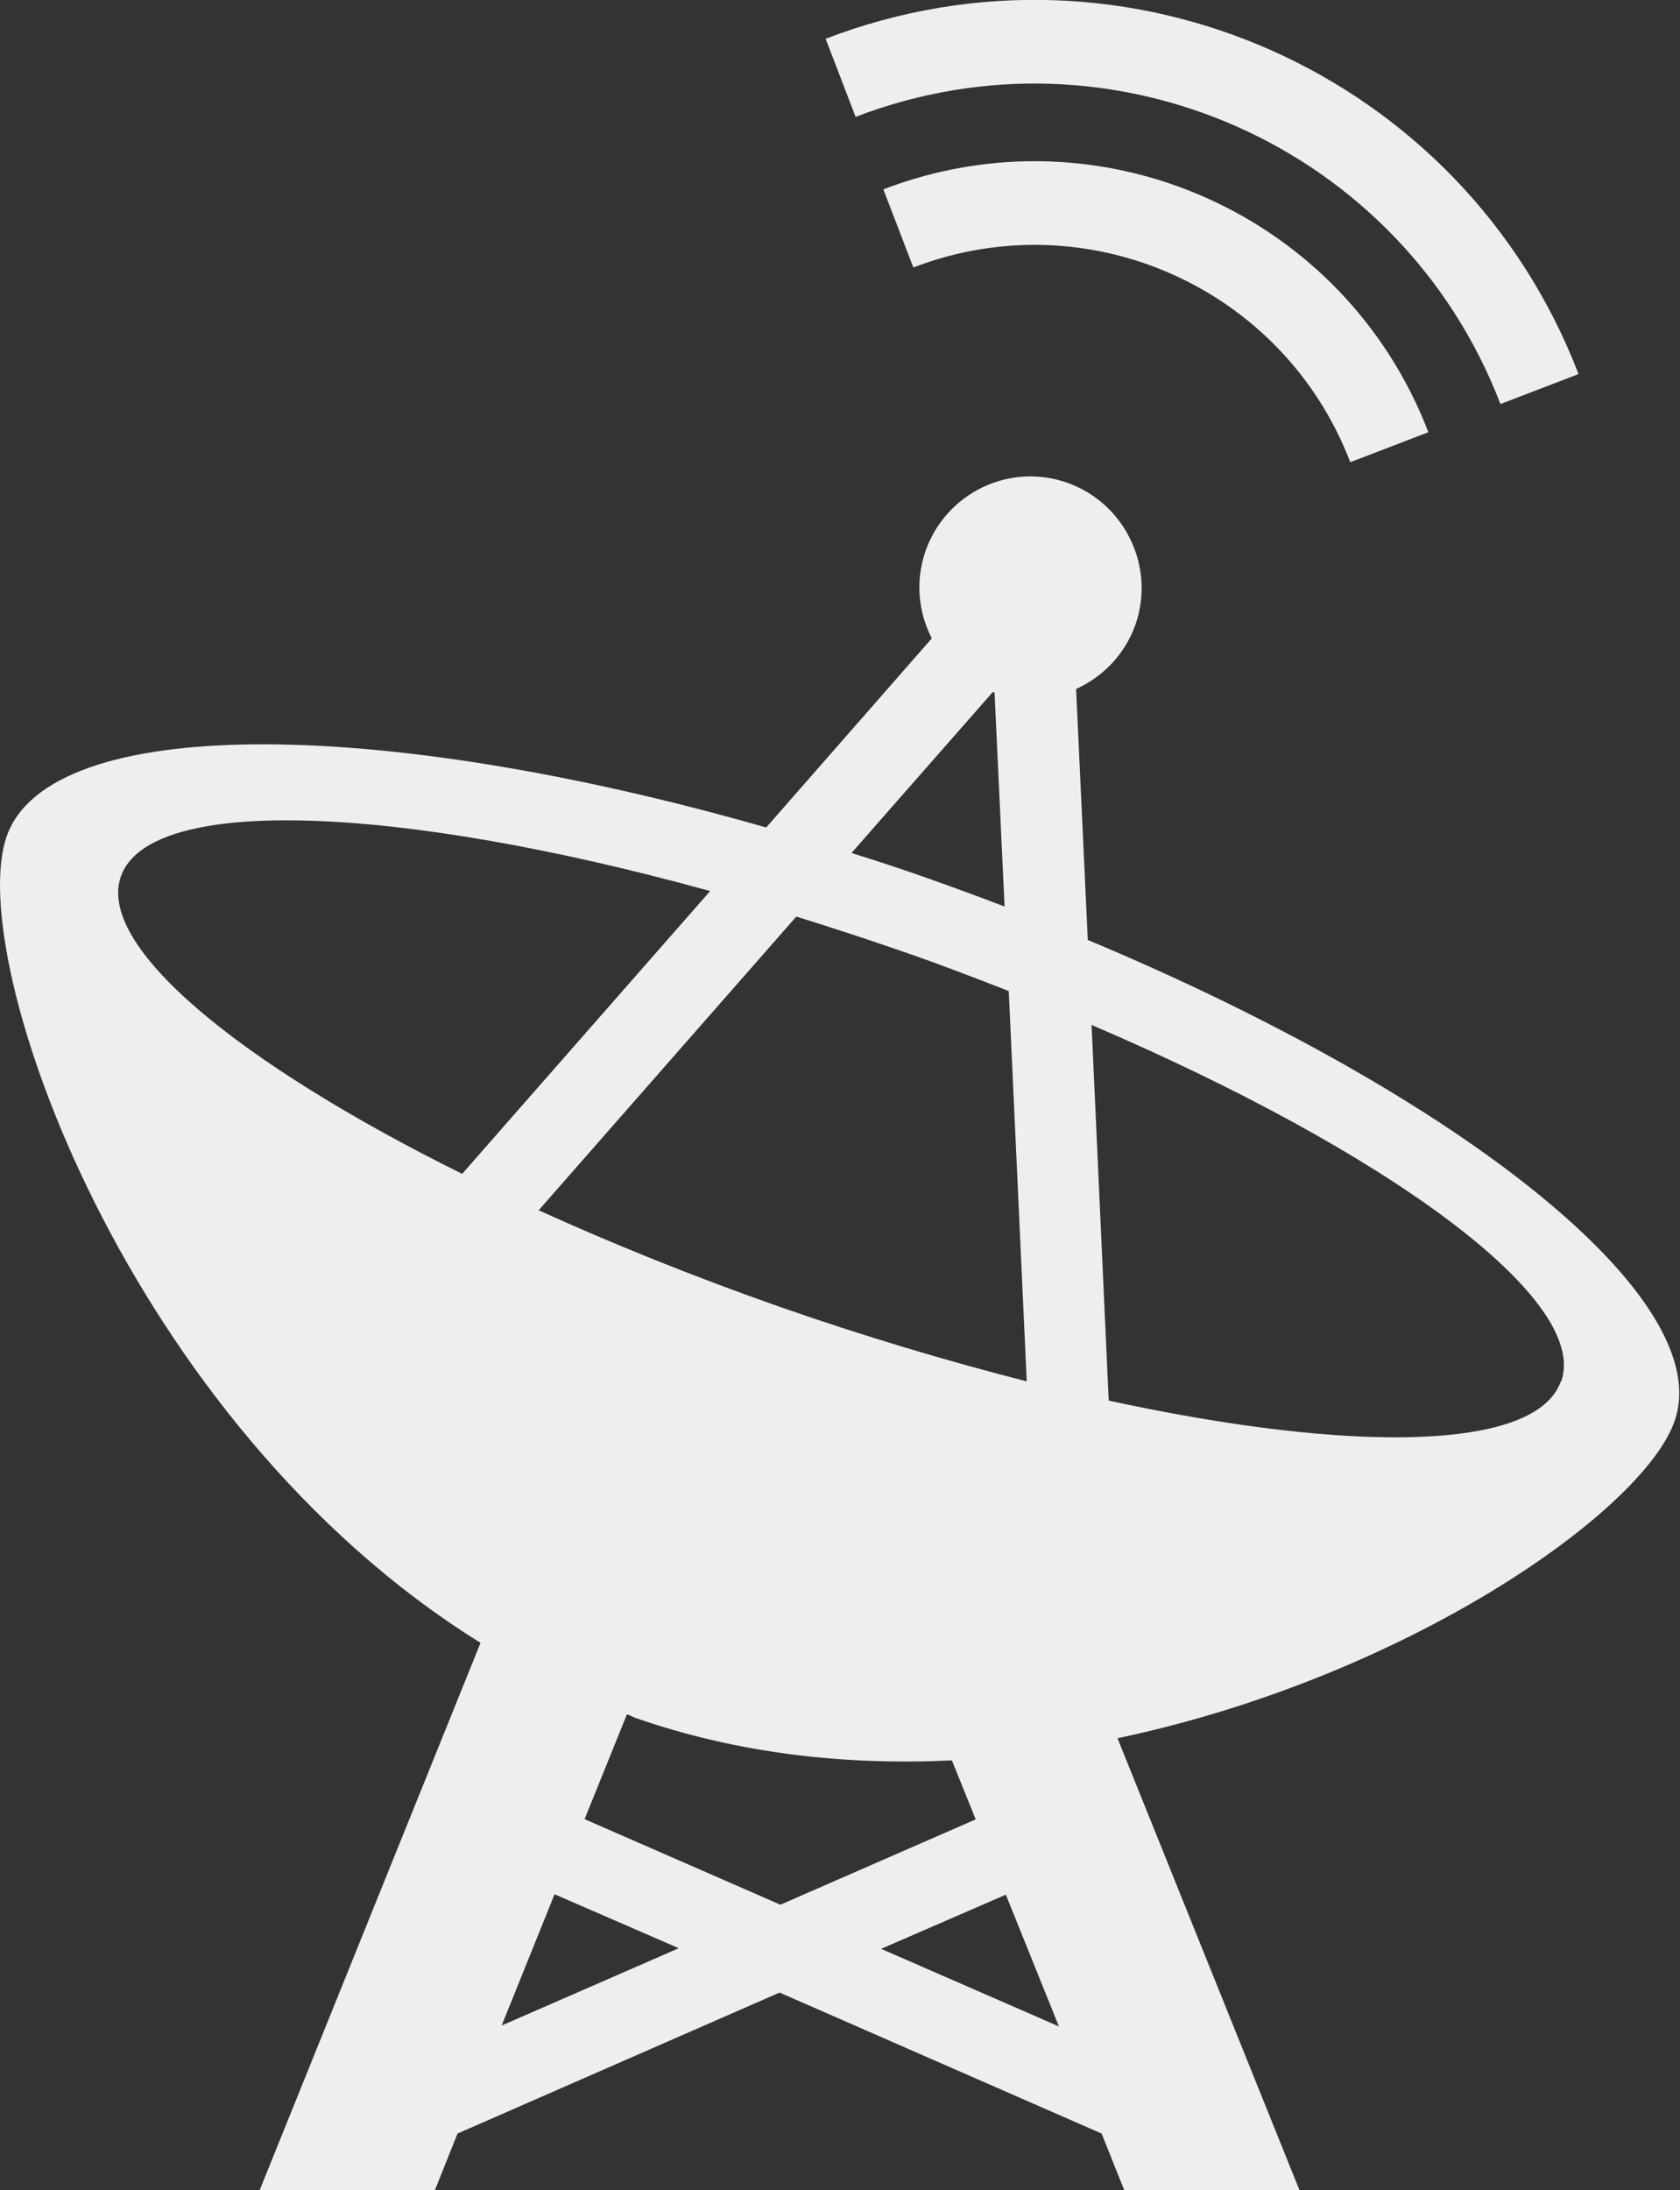
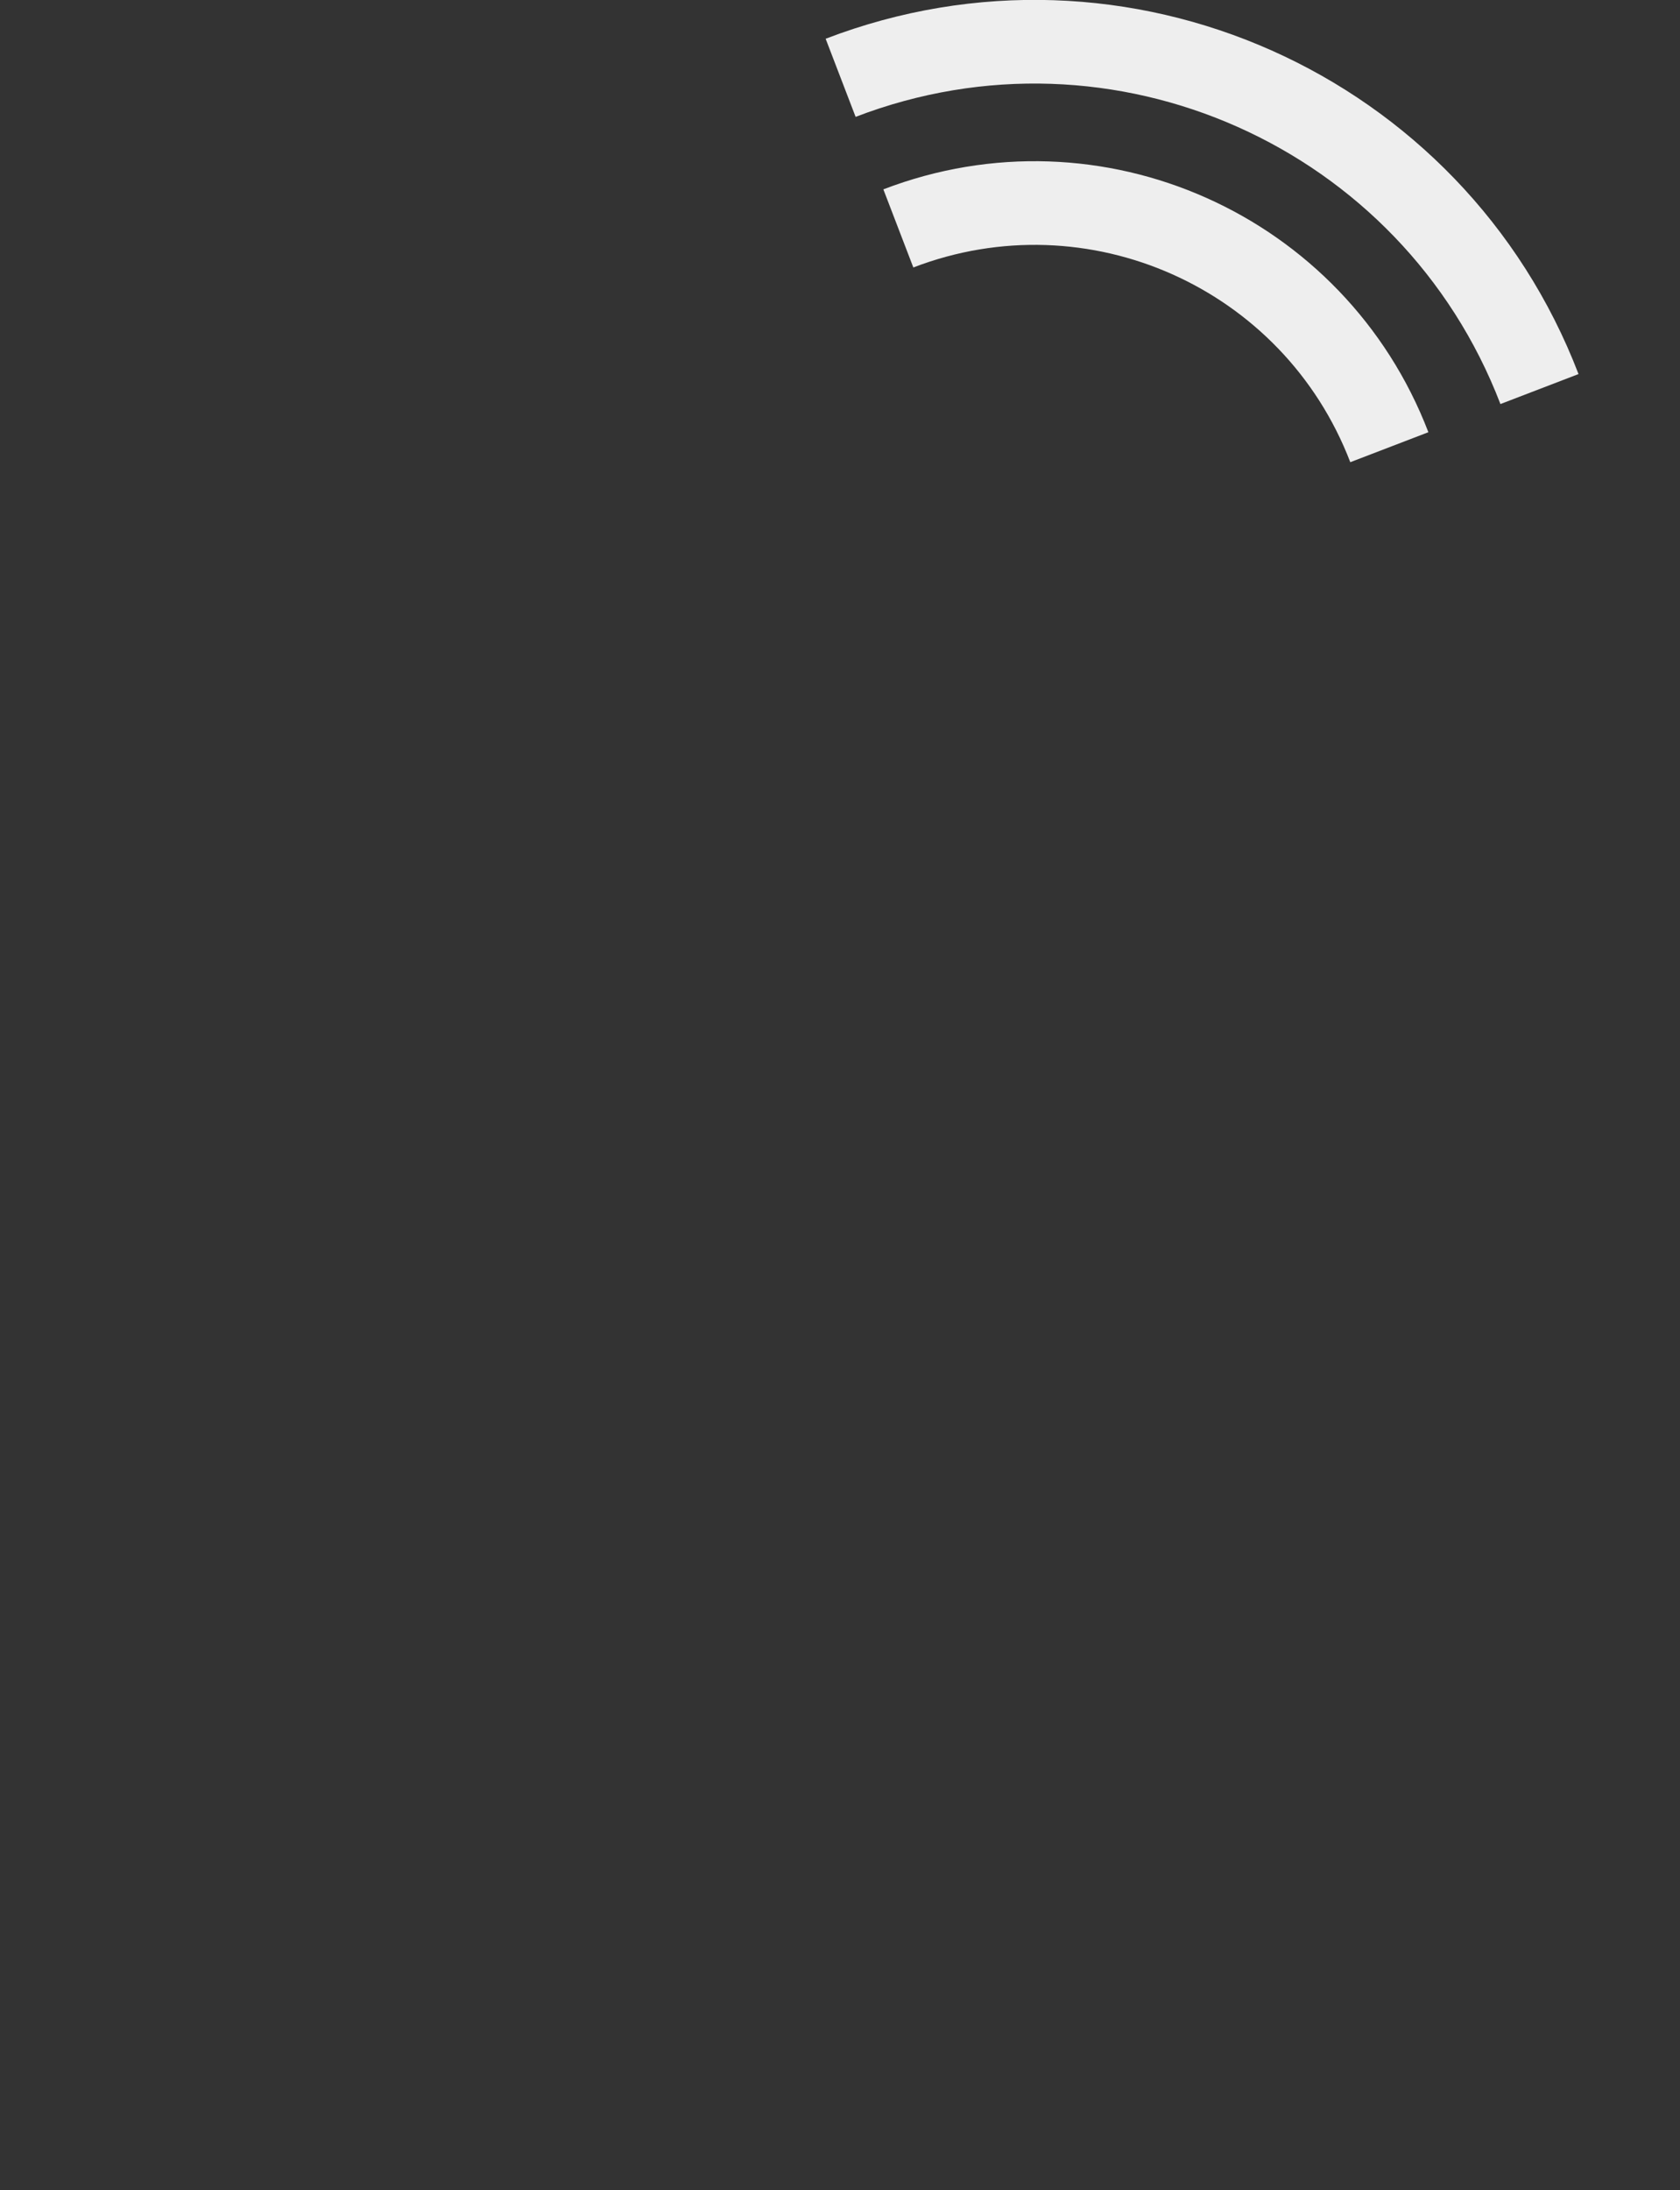
<svg xmlns="http://www.w3.org/2000/svg" viewBox="0 0 40.17 52.35">
  <rect x="0" y="0" width="40.17" height="52.35" fill="#333333" stroke="none" />
  <defs>
    <style>.cls-1{fill:#eeeeee;stroke-width:0px;}.cls-2{fill:none;stroke:#eeeeee;stroke-miterlimit:10;stroke-width:2px;}</style>
  </defs>
  <g id="Capa_1">
-     <path class="cls-1" d="M26.01,22.47l-.28-6c.64-.29,1.17-.83,1.42-1.54.48-1.38-.25-2.9-1.63-3.39-1.38-.49-2.9.24-3.39,1.63-.25.72-.17,1.47.15,2.09l-3.96,4.52c-9.37-2.68-17.14-2.69-18.16.21-1.02,2.91,2.86,14.02,11.33,19.28l-5.28,13.08h4.19l.54-1.35,7.7-3.37,7.7,3.37.54,1.35h4.19l-4.35-10.8c6.9-1.45,12.57-5.42,13.32-7.58,1.02-2.91-5.06-7.75-14.05-11.51ZM23.74,16.55s.01,0,.02,0c0,0,.01,0,.02,0l.24,5.12c-.6-.23-1.2-.45-1.82-.67-.62-.22-1.23-.42-1.84-.61l3.38-3.85ZM19.04,21.91c.84.26,1.69.54,2.56.84.87.3,1.7.62,2.52.94l.43,9.33c-1.88-.48-3.87-1.07-5.93-1.79-2.05-.72-3.98-1.5-5.74-2.3l6.16-7.02ZM11.05,28.06c-5.38-2.67-8.74-5.45-8.16-7.11.69-1.96,6.63-1.71,14.09.35l-5.93,6.76ZM11.99,48.43l1.27-3.15,2.97,1.29-4.24,1.85ZM13.98,43.48l1.01-2.5c.07.02.12.05.19.08,2.49.87,5.07,1.14,7.58,1.02l.57,1.41-4.67,2.04-4.67-2.04ZM21.08,46.58l2.97-1.29,1.27,3.15-4.24-1.85ZM37.32,33.02c-.58,1.66-4.95,1.73-10.81.46l-.41-8.98c7.12,3.05,11.91,6.57,11.23,8.52Z" />
    <path class="cls-2" d="M21.48,5.46c4.69-1.8,9.94.54,11.74,5.23" />
    <path class="cls-2" d="M20.1,1.86c6.67-2.56,14.15.77,16.71,7.44" />
  </g>
</svg>